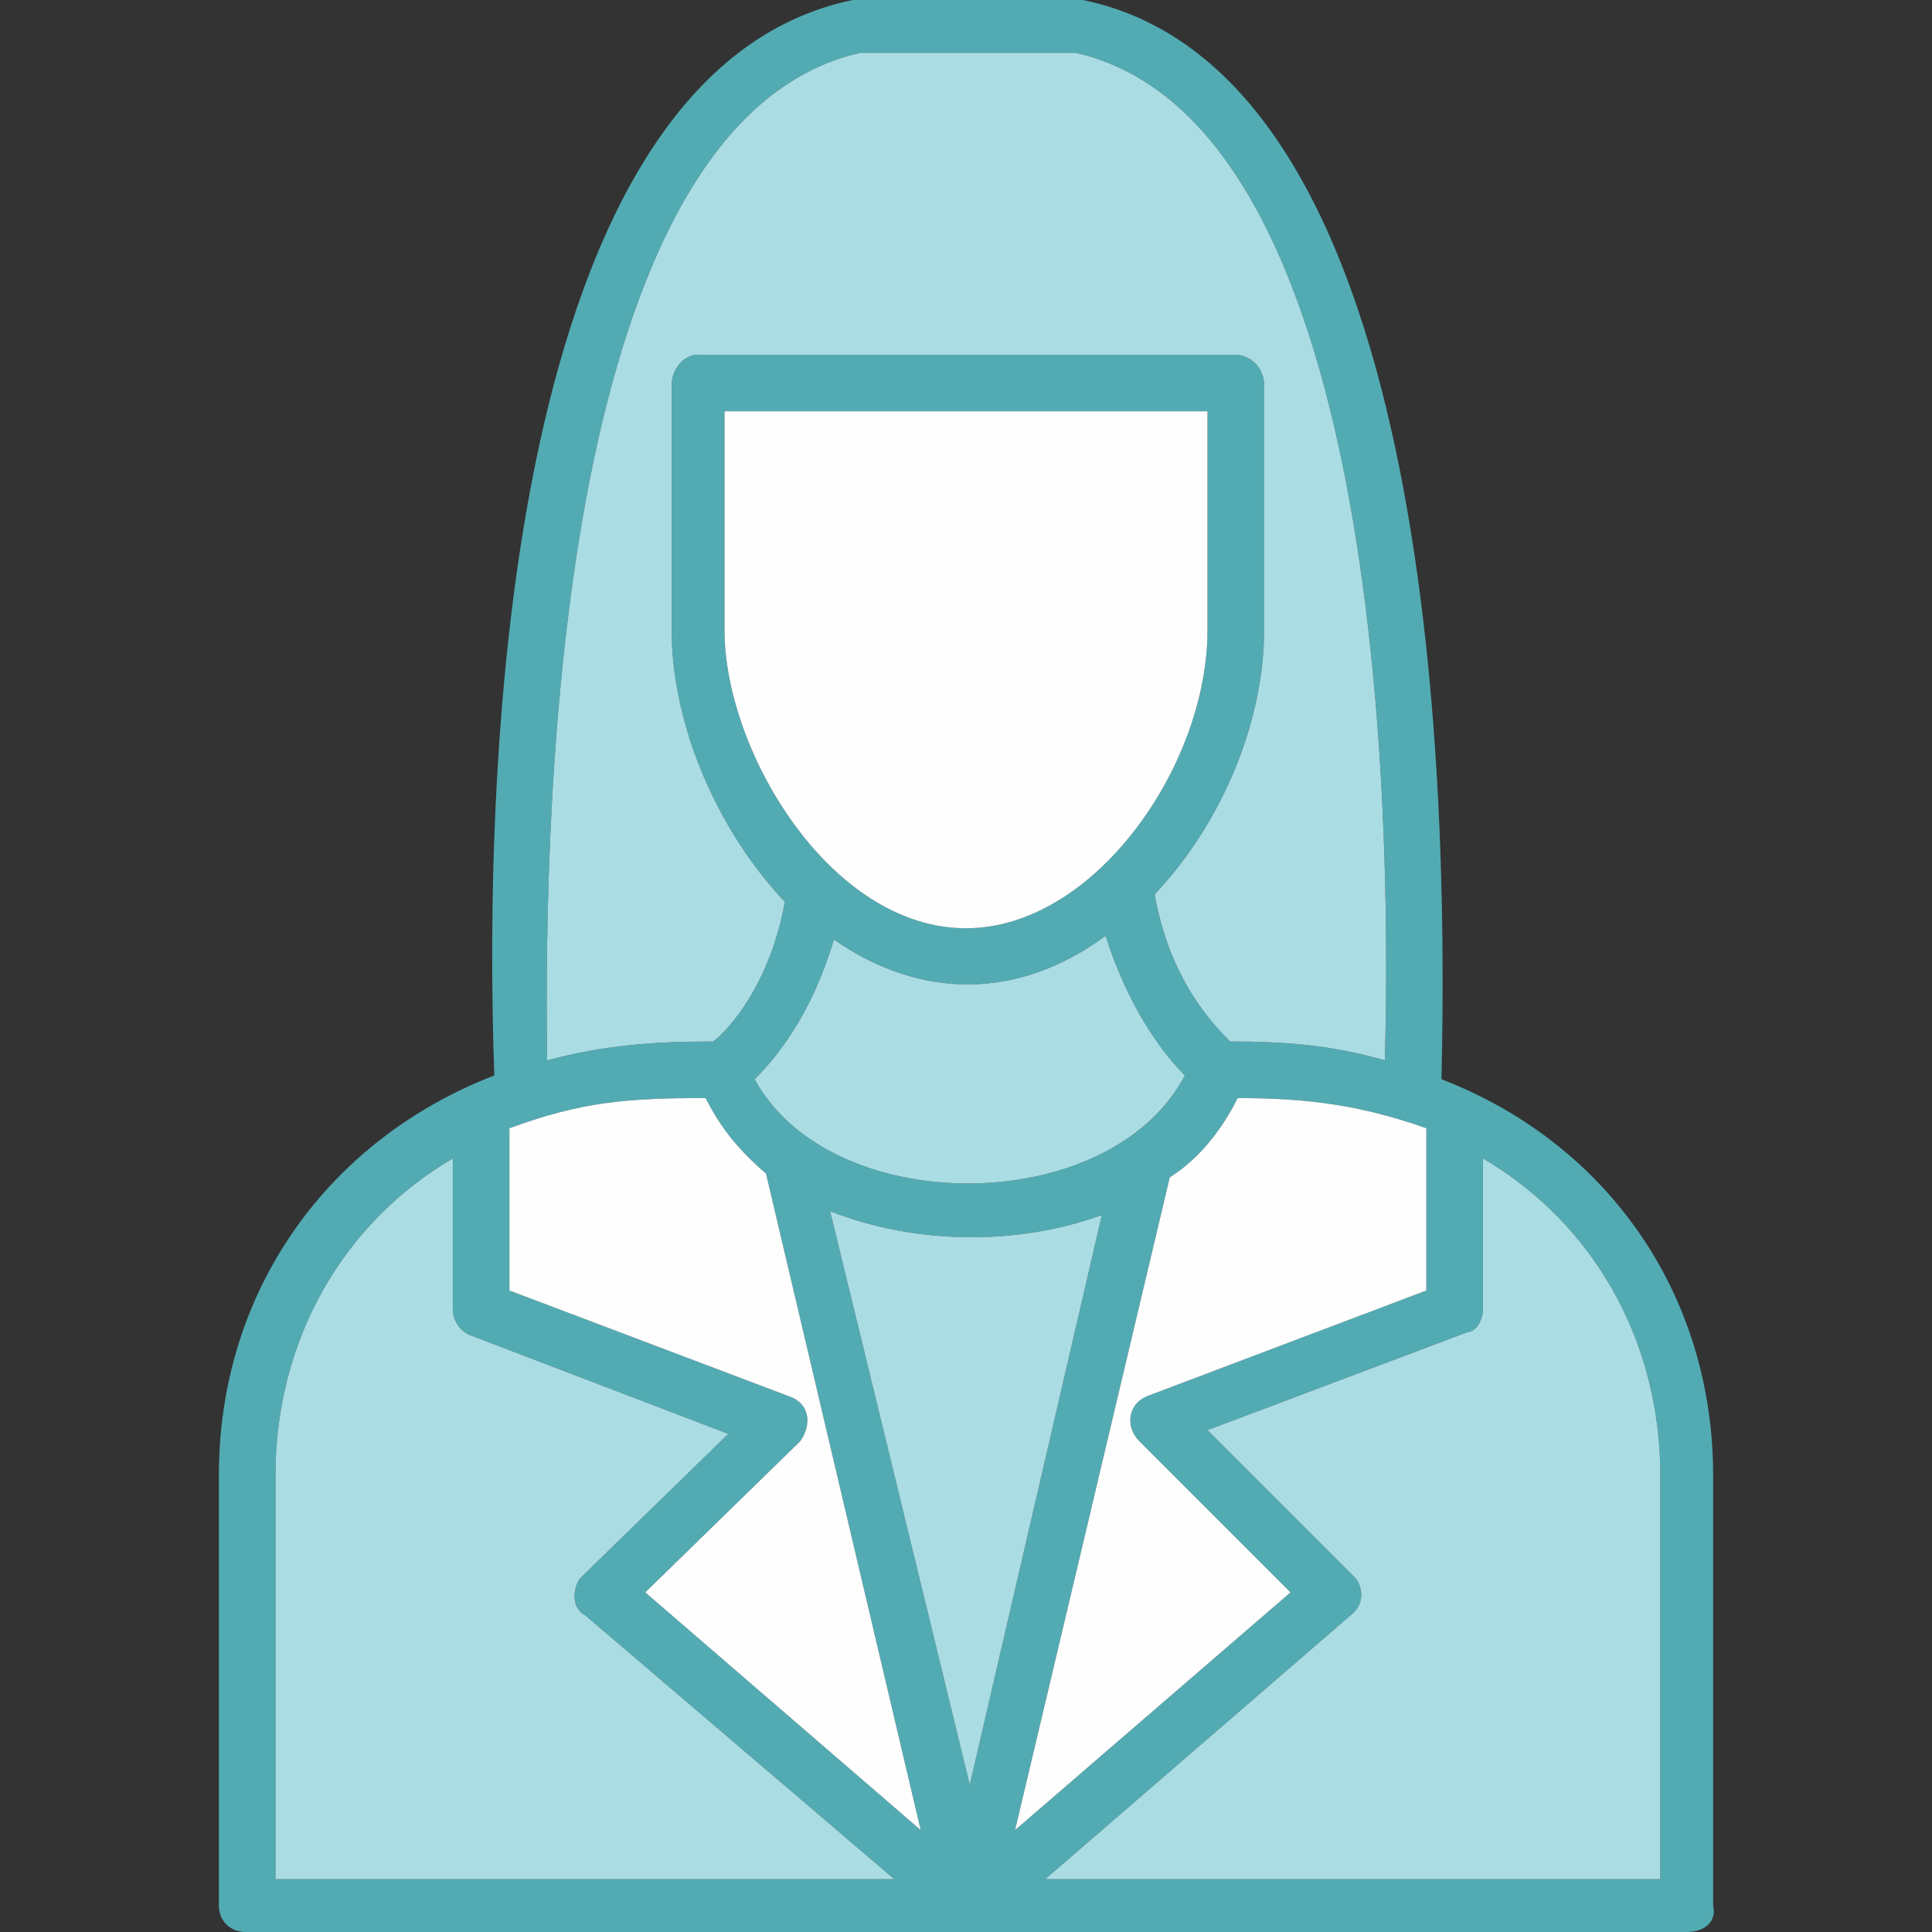
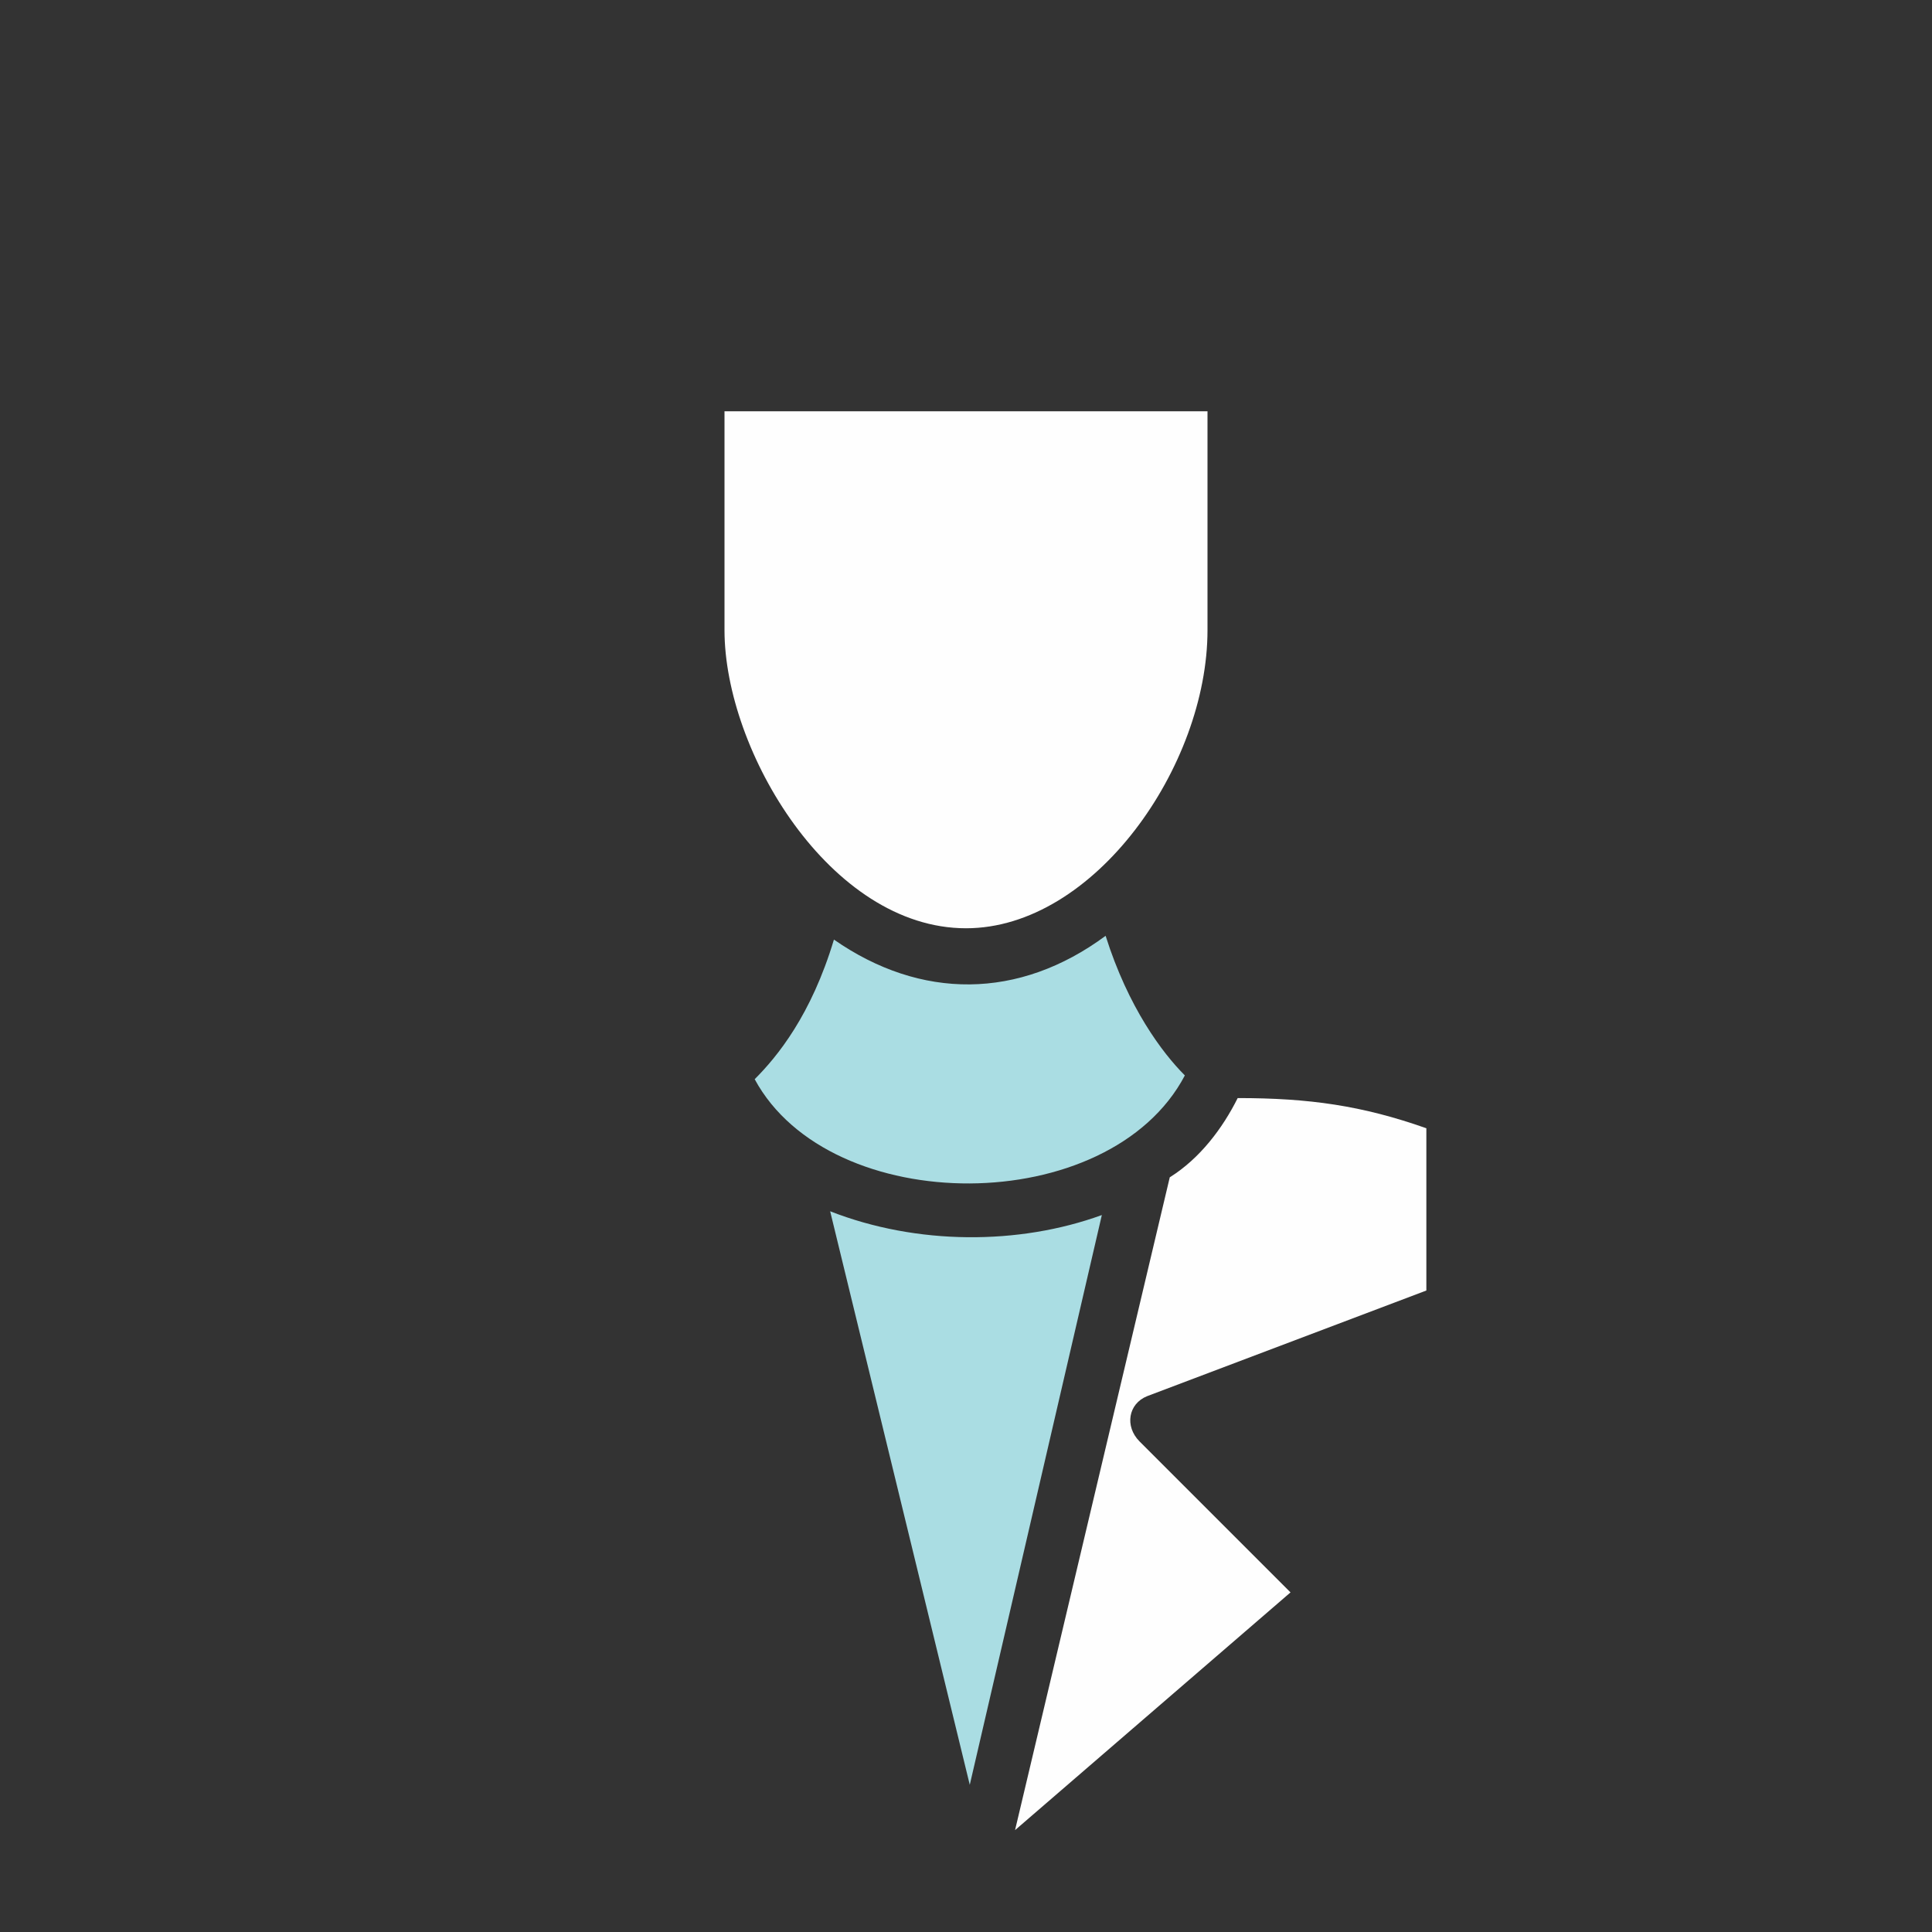
<svg xmlns="http://www.w3.org/2000/svg" xml:space="preserve" width="512px" height="512px" version="1.1" style="shape-rendering:geometricPrecision; text-rendering:geometricPrecision; image-rendering:optimizeQuality; fill-rule:evenodd; clip-rule:evenodd" viewBox="0 0 512 512">
  <rect x="0" y="0" width="512" height="512" fill="#333333" stroke="none" />
  <defs>
    <style type="text/css">
   
    .fil1 {fill:#AADDE3}
    .fil0 {fill:#52ABB3}
    .fil2 {fill:#FEFEFE}
   
  </style>
  </defs>
  <g id="Layer_x0020_1">
-     <path class="fil0" d="M447 512l-382 0c-4,0 -7,-3 -7,-7l0 -114c0,-49 29,-89 73,-106 -3,-84 3,-266 95,-285l61 0c92,19 97,202 95,286 44,17 72,57 72,105l0 114c1,4 -2,7 -7,7zm-133 -227c-6,-6 -15,-18 -21,-37 -23,17 -49,17 -72,1 -6,20 -15,31 -21,37 20,37 94,37 114,-1zm53 -4c2,-70 -2,-249 -82,-267l-57 0c-80,18 -84,197 -83,267 15,-4 28,-5 44,-5 4,-3 15,-15 19,-37 -18,-19 -30,-47 -30,-72l0 -65c0,-4 3,-8 7,-8l142 0c5,0 8,4 8,8l0 65c0,24 -11,51 -29,70 4,23 16,35 20,39 15,0 27,1 41,5zm-111 -35c34,0 64,-43 64,-79l0 -58 -128 0 0 58c0,32 28,79 64,79zm13 239l73 -63 -40 -40c-4,-4 -3,-10 2,-12l74 -28 0 -43c-17,-6 -31,-8 -50,-8 -4,8 -10,16 -18,21l-41 173zm-134 -143l74 28c6,2 6,8 3,12l-41 40 73 63 -41 -174c-7,-6 -12,-12 -16,-20 -21,0 -33,1 -52,8l0 43zm102 156l-82 -70c-4,-2 -3,-8 -1,-10l39 -38 -68 -26c-3,-1 -5,-4 -5,-7l0 -40c-29,17 -47,48 -47,84l0 107 164 0zm20 -25l35 -151c-22,8 -49,8 -72,-1l37 152zm136 -166l0 40c0,3 -2,6 -4,6l-69 26 39 39c2,2 3,7 -1,10l-81 70 163 0 0 -107c0,-36 -18,-67 -47,-84z" />
    <path class="fil1" d="M200 286c20,37 94,37 114,-1 -6,-6 -15,-18 -21,-37 -23,17 -49,17 -72,1 -6,20 -15,31 -21,37z" />
    <path class="fil2" d="M192 167c0,32 28,79 64,79 34,0 64,-43 64,-79l0 -58 -128 0 0 58z" />
-     <path class="fil1" d="M185 94l142 0c5,0 8,4 8,8l0 65c0,24 -11,51 -29,70 4,23 16,35 20,39 15,0 27,1 41,5 2,-70 -2,-249 -82,-267l-57 0c-80,18 -84,197 -83,267 15,-4 28,-5 44,-5 4,-3 15,-15 19,-37 -18,-19 -30,-47 -30,-72l0 -65c0,-4 3,-8 7,-8z" />
    <path class="fil2" d="M378 299c-17,-6 -31,-8 -50,-8 -4,8 -10,16 -18,21l-41 173 73 -63 -40 -40c-4,-4 -3,-10 2,-12l74 -28 0 -43z" />
    <path class="fil1" d="M257 473l35 -151c-22,8 -49,8 -72,-1l37 152z" />
-     <path class="fil2" d="M244 485l-41 -174c-7,-6 -12,-12 -16,-20 -21,0 -33,1 -52,8l0 43 74 28c6,2 6,8 3,12l-41 40 73 63z" />
-     <path class="fil1" d="M320 379l39 39c2,2 3,7 -1,10l-81 70 163 0 0 -107c0,-36 -18,-67 -47,-84l0 40c0,3 -2,6 -4,6l-69 26z" />
-     <path class="fil1" d="M155 428c-4,-2 -3,-8 -1,-10l39 -38 -68 -26c-3,-1 -5,-4 -5,-7l0 -40c-29,17 -47,48 -47,84l0 107 164 0 -82 -70z" />
  </g>
</svg>